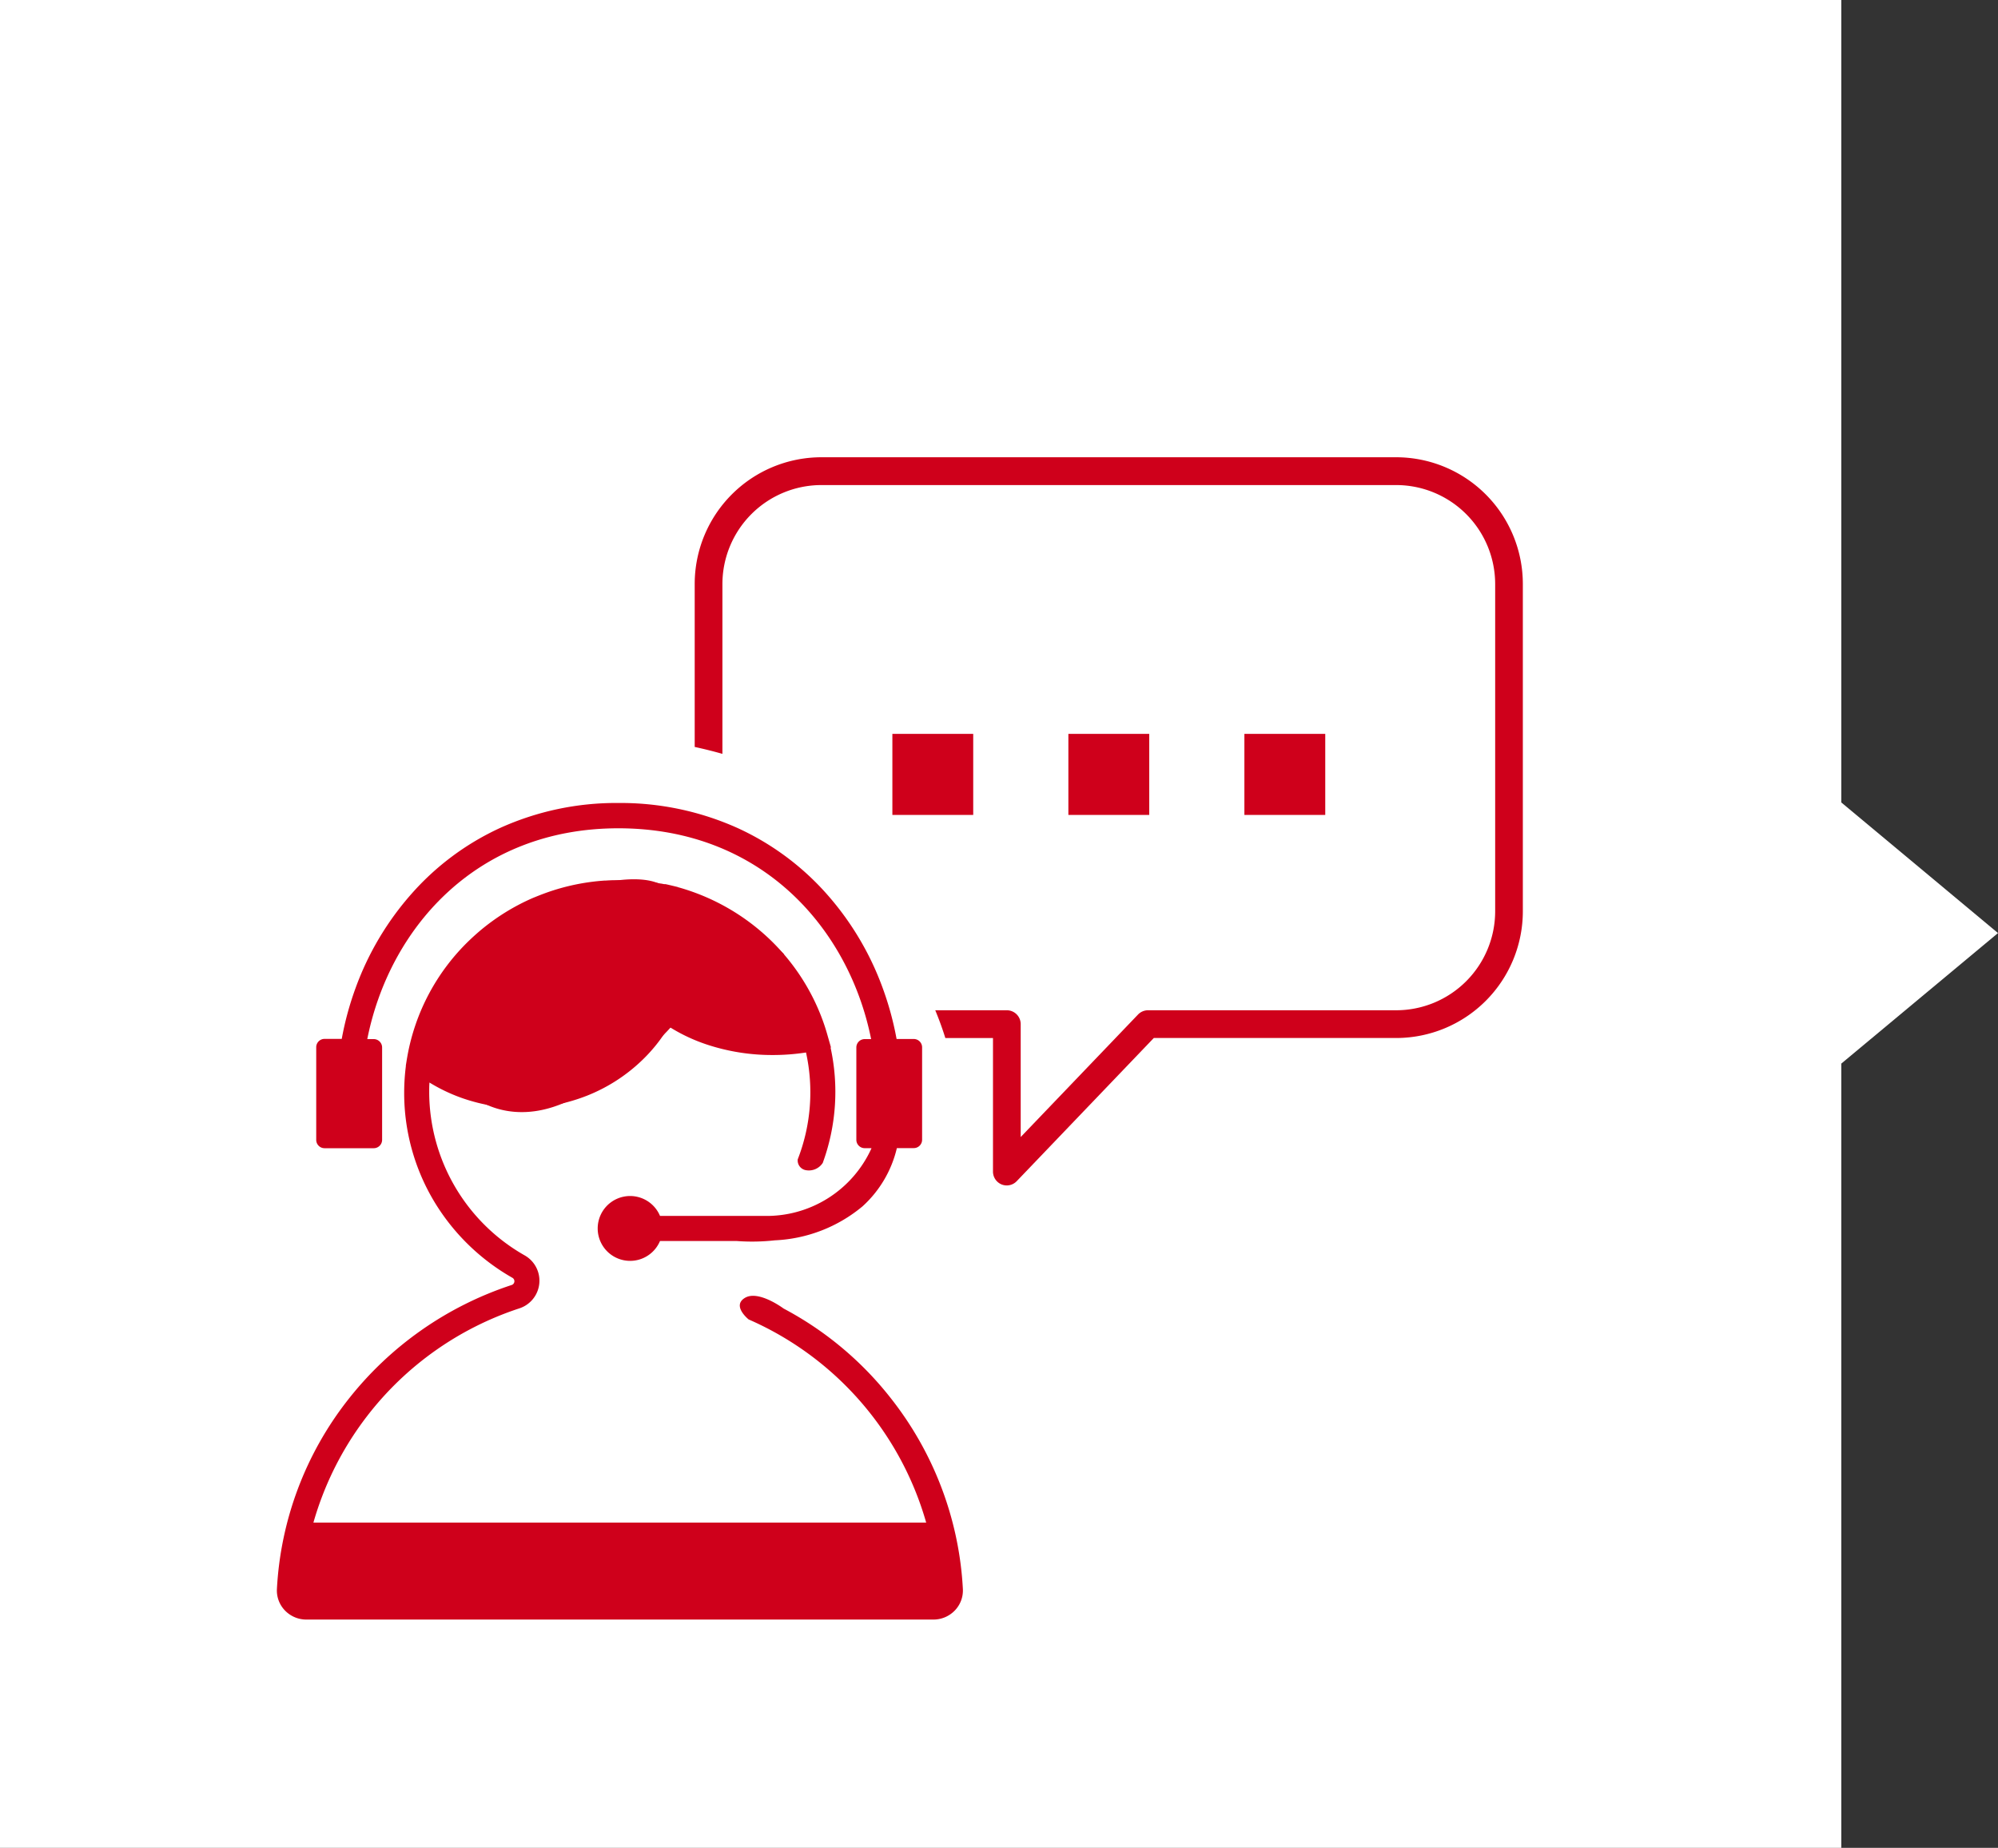
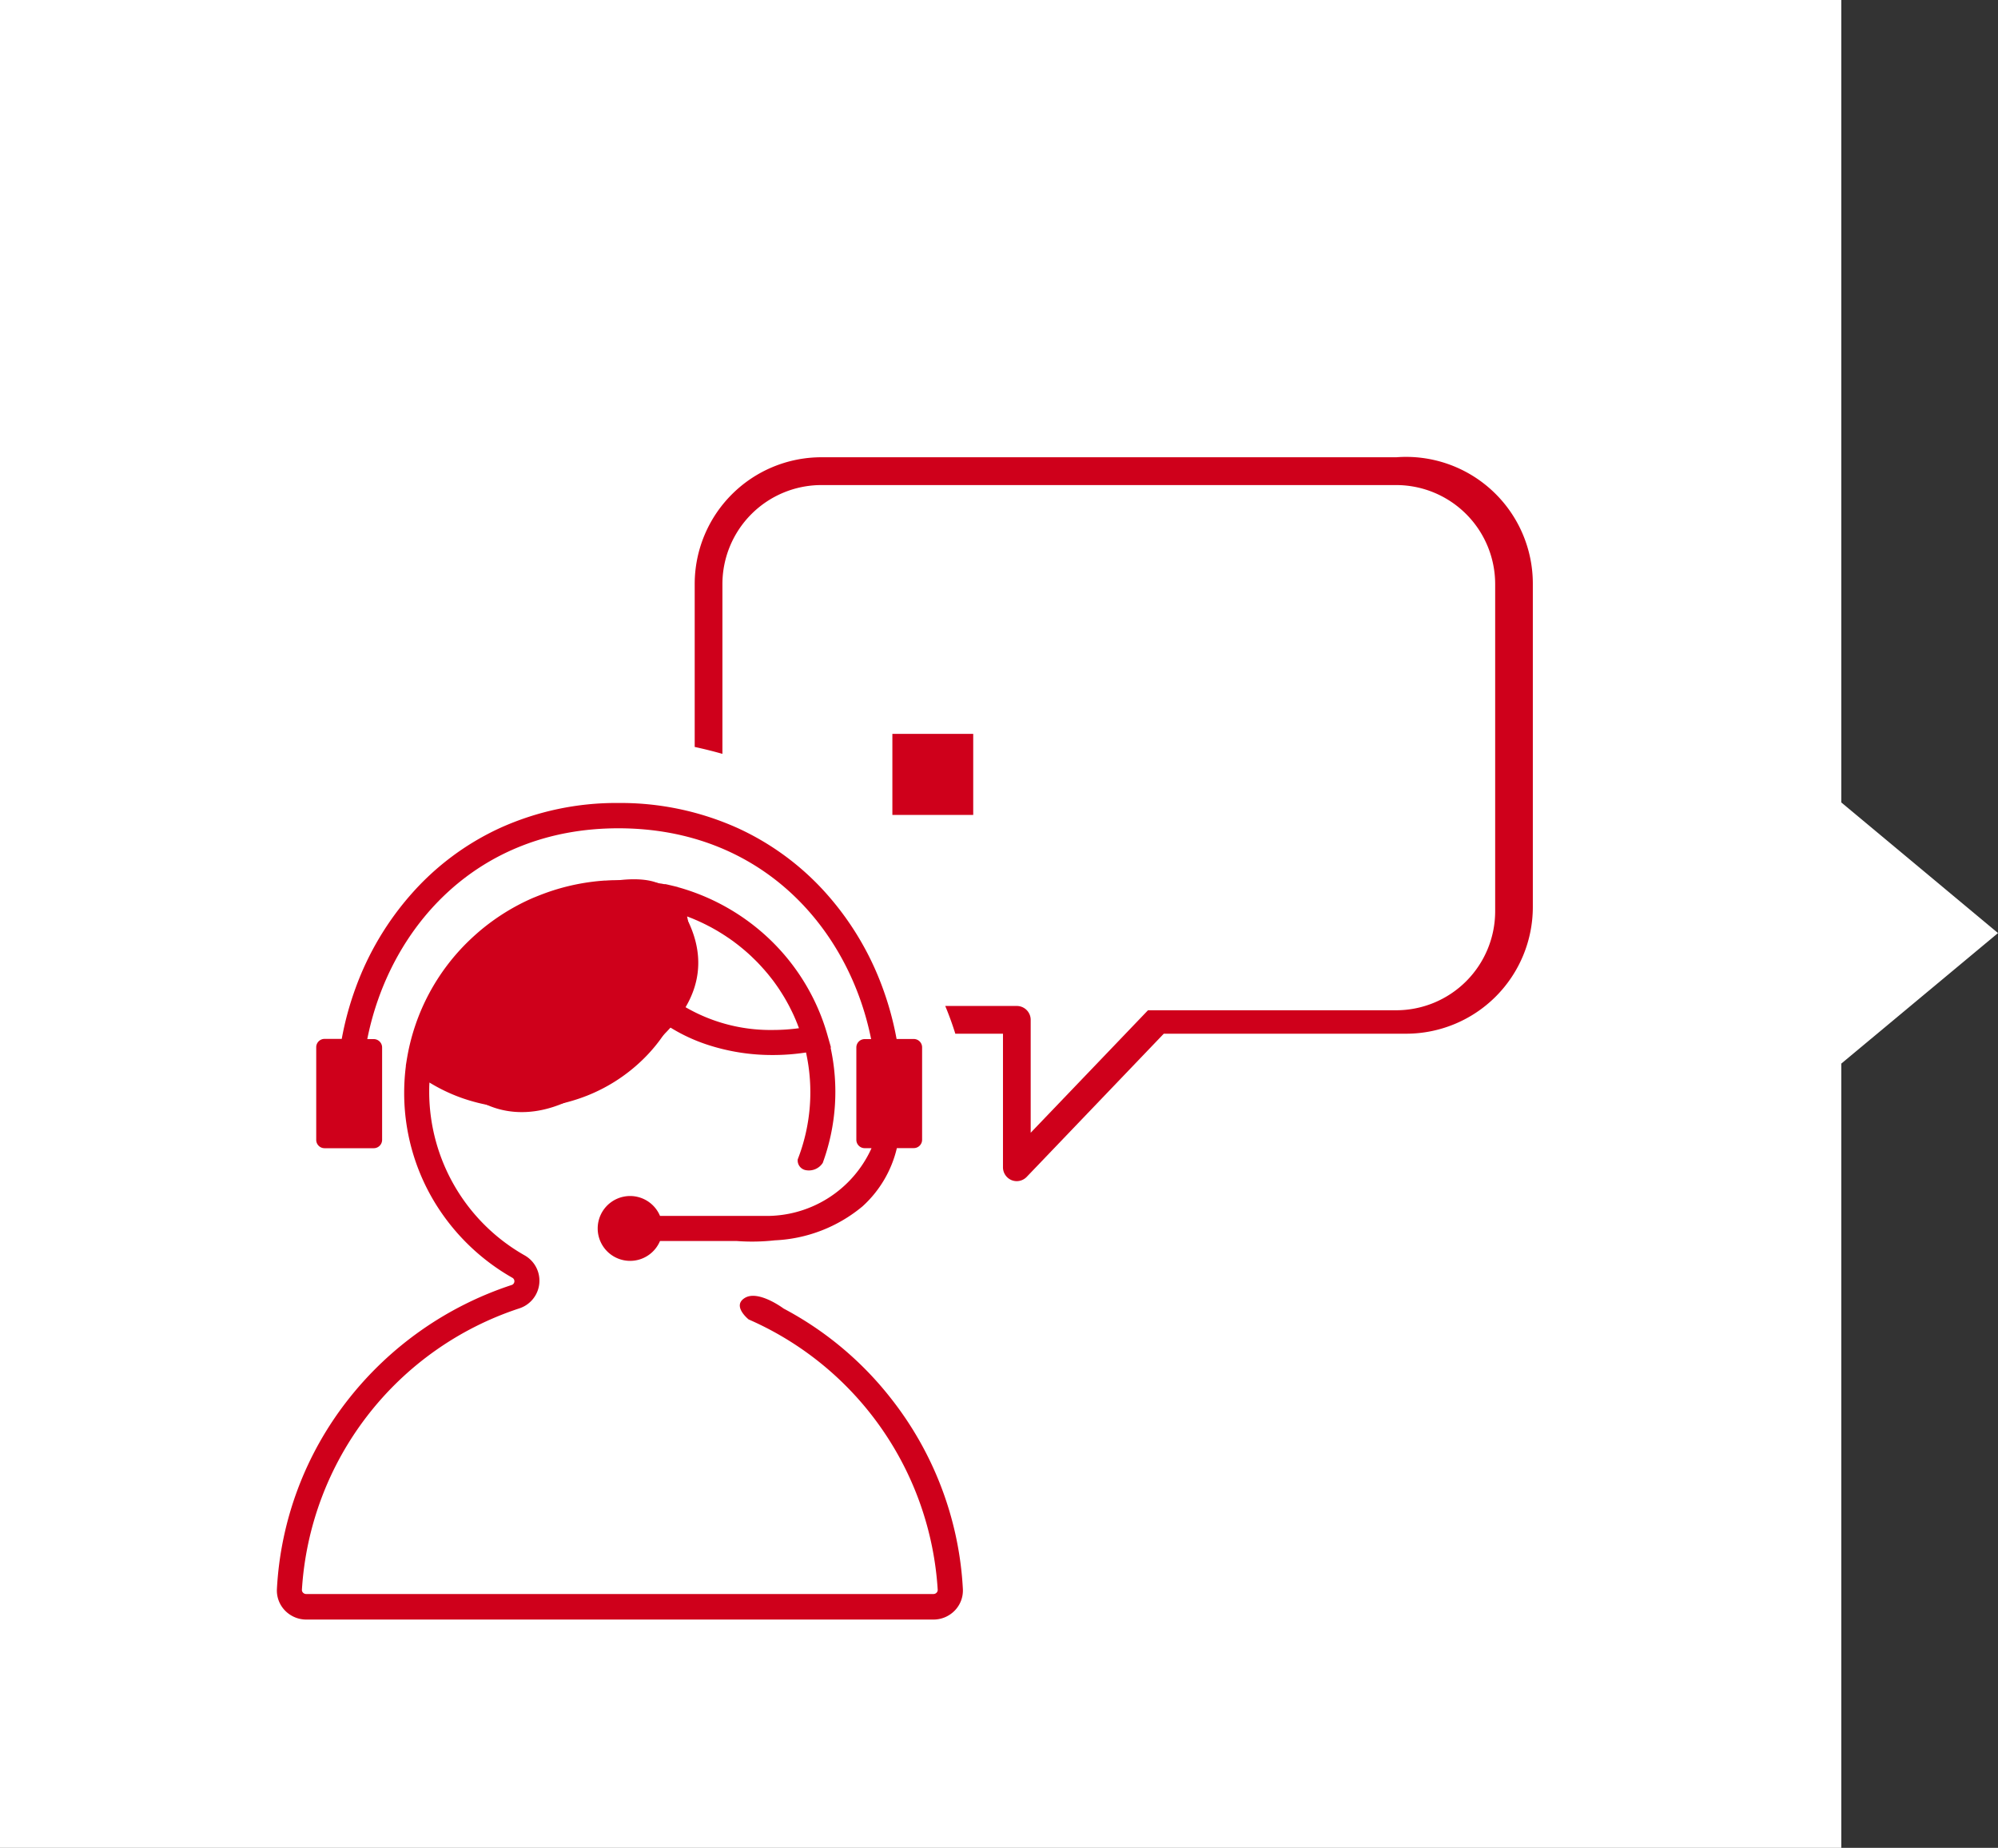
<svg xmlns="http://www.w3.org/2000/svg" width="93" height="86" viewBox="0 0 93 86">
  <rect x="0" y="0" width="93" height="86" fill="#333333" stroke="none" />
  <path d="M0,86V0H85.706V37.346L93,43.425,85.706,49.5V86Z" fill="#fff" />
  <g transform="translate(12.887 21.281)">
-     <path d="M743.526,769.136h30.351v3.535H743.143Z" transform="translate(-742.773 -719.555)" fill="#cf001b" />
-     <path d="M757.325,746.963s.864,2.3,0,3.573-.255,1.579-.255,1.579-.254.511,1.119.689,1.933-.284,2.392.1-.306.537,1.169.537h1.73V752.9l-1.163-3.636A8.482,8.482,0,0,0,757.325,746.963Z" transform="translate(-738.727 -726.153)" fill="#cf001b" />
    <path d="M759.062,746.747s-.866-1.063-5.6.811a7.771,7.771,0,0,0-5.166,5.9l.23,1.235.733.376,1.125.361s1.822,1.919,4.93,0S762.5,751.005,759.062,746.747Z" transform="translate(-741.255 -726.306)" fill="#cf001b" stroke="#cf001b" stroke-width="1" />
    <g transform="translate(19.449 -2)">
-       <path d="M792.081,730.925H765.312a5.9,5.9,0,0,0-5.891,5.9v7.582c.431.093.861.2,1.29.322v-7.9a4.611,4.611,0,0,1,4.6-4.61h26.769a4.611,4.611,0,0,1,4.6,4.61v15.224a4.61,4.61,0,0,1-4.6,4.609H780.52a.647.647,0,0,0-.465.2l-5.46,5.7v-5.254a.646.646,0,0,0-.645-.646h-3.332c.176.424.333.854.469,1.292h2.218v6.214a.648.648,0,0,0,.4.6.656.656,0,0,0,.241.047.645.645,0,0,0,.465-.2l6.379-6.662h11.287a5.9,5.9,0,0,0,5.891-5.9V736.827A5.9,5.9,0,0,0,792.081,730.925Z" transform="translate(-759.421 -728.925)" fill="#cf001b" />
+       <path d="M792.081,730.925H765.312a5.9,5.9,0,0,0-5.891,5.9v7.582c.431.093.861.2,1.29.322v-7.9a4.611,4.611,0,0,1,4.6-4.61h26.769a4.611,4.611,0,0,1,4.6,4.61v15.224a4.61,4.61,0,0,1-4.6,4.609H780.52l-5.46,5.7v-5.254a.646.646,0,0,0-.645-.646h-3.332c.176.424.333.854.469,1.292h2.218v6.214a.648.648,0,0,0,.4.6.656.656,0,0,0,.241.047.645.645,0,0,0,.465-.2l6.379-6.662h11.287a5.9,5.9,0,0,0,5.891-5.9V736.827A5.9,5.9,0,0,0,792.081,730.925Z" transform="translate(-759.421 -728.925)" fill="#cf001b" />
    </g>
    <g transform="translate(28.65 12.874)">
-       <path d="M779.179,743.848v-3.772h3.764v3.772Z" transform="translate(-762.794 -740.076)" fill="#cf001b" />
-       <path d="M772.852,743.848v-3.772h3.764v3.772Z" transform="translate(-764.66 -740.076)" fill="#cf001b" />
      <path d="M766.526,743.848v-3.772h3.763v3.772Z" transform="translate(-766.526 -740.076)" fill="#cf001b" />
    </g>
    <g transform="translate(0 16.097)">
      <path d="M744.662,759.391h2.287a.39.39,0,0,0,.39-.389v-4.3a.39.39,0,0,0-.39-.389h-.3c1.018-5.123,5.042-9.811,11.687-9.811,6.689,0,10.739,4.688,11.765,9.811h-.3a.388.388,0,0,0-.388.389V759a.389.389,0,0,0,.388.389h.319a5.356,5.356,0,0,1-5.031,3.152c-.094,0-.189,0-.285,0h-4.53a1.509,1.509,0,1,0,0,1.168h3.557a9.638,9.638,0,0,0,1.792-.031,6.85,6.85,0,0,0,4.076-1.58,5.3,5.3,0,0,0,1.6-2.712h.787a.389.389,0,0,0,.388-.389v-4.3a.389.389,0,0,0-.388-.389h-.8a14.44,14.44,0,0,0-.657-2.4,13.6,13.6,0,0,0-2.591-4.343,12.453,12.453,0,0,0-4.157-3.077,13.276,13.276,0,0,0-5.548-1.164,13.11,13.11,0,0,0-5.506,1.164,12.39,12.39,0,0,0-4.132,3.078,13.618,13.618,0,0,0-2.581,4.343,14.44,14.44,0,0,0-.654,2.394h-.8a.388.388,0,0,0-.388.389V759A.388.388,0,0,0,744.662,759.391Z" transform="translate(-742.44 -743.331)" fill="#cf001b" />
      <path d="M773.78,774.343a15.709,15.709,0,0,0-2.309-4.083,15.621,15.621,0,0,0-5.027-4.22s-1.163-.872-1.795-.5.168,1.007.168,1.007a14.726,14.726,0,0,1,8.8,12.58.18.18,0,0,1-.05.134.2.2,0,0,1-.15.065H744.223a.2.2,0,0,1-.15-.065.18.18,0,0,1-.05-.134,14.744,14.744,0,0,1,10.12-13.095,1.354,1.354,0,0,0,.247-2.467,8.76,8.76,0,0,1-4.442-7.583c0-.153,0-.308.012-.461a7.951,7.951,0,0,0,1.506.719,8.34,8.34,0,0,0,5.823-.105,7.879,7.879,0,0,0,2.5-1.586,7.442,7.442,0,0,0,1.314-1.632,8.074,8.074,0,0,0,1.857.865,9.676,9.676,0,0,0,2.986.459,10.092,10.092,0,0,0,1.541-.118,8.593,8.593,0,0,1-.385,4.973.459.459,0,0,0,.357.5.771.771,0,0,0,.807-.334,9.624,9.624,0,0,0,.364-5.368l.019-.005-.171-.6q-.089-.315-.2-.623a9.93,9.93,0,0,0-2.482-3.812,10.106,10.106,0,0,0-4.283-2.428v-.005l-.294-.071h0l-.137-.032-.021-.005-.035-.008-.084-.018-.014,0-.017,0-.019,0-.013,0-.073-.014h0l-.026-.005h0l-.053-.01h-.009l-.014,0-.1-.018-.047-.009h0l-.061-.01-.137-.022-.015,0-.093-.013-.04-.005h0l-.148-.018h-.012q-.084-.012-.167-.019h0c-.1-.01-.193-.018-.291-.026h-.009l-.128-.009-.041,0-.1-.005h-.053l-.089,0H759.1l-.093,0h-.191c-.078,0-.157,0-.234,0-.143,0-.285.009-.427.018l-.045,0a10.1,10.1,0,0,0-2.728.572l-.106.039c-.171.064-.339.132-.506.2a10.047,10.047,0,0,0-2.484,1.547q-.252.216-.489.444a9.88,9.88,0,0,0-2.866,5.378l-.019.108-.054.336.005,0a10.007,10.007,0,0,0-.08,1.261,9.823,9.823,0,0,0,1.389,5.038,10.036,10.036,0,0,0,3.643,3.561.184.184,0,0,1-.035.34,16.025,16.025,0,0,0-7.613,5.341,15.6,15.6,0,0,0-3.307,8.8,1.335,1.335,0,0,0,.368,1,1.38,1.38,0,0,0,1,.428h29.191a1.38,1.38,0,0,0,1-.428,1.341,1.341,0,0,0,.369-1A15.594,15.594,0,0,0,773.78,774.343Zm-11.828-26.552.014.005.071.027.061.025.071.027.061.025.071.03.06.026.071.03.058.027.072.033.057.026.076.036.05.025c.041.019.083.04.123.061l.054.028.07.036.061.031.063.035.061.034.061.034.062.036.06.034.062.038.057.035.062.038.057.035.061.04.056.035.062.042.054.036.061.041.053.036.061.044.052.036.061.044.049.038.063.047.044.034.066.051.021.017c.054.043.109.087.162.131l.027.023.065.054.041.035.061.053.043.038.06.053.043.04.058.053.043.042.057.055.043.042.056.054.043.043.056.056.041.043.054.057.04.043.053.058.039.043.054.061.038.041.053.062.034.04.056.066.026.03c.067.083.133.166.2.252l.03.038.049.066.034.046.045.063.035.049.045.064.035.051.043.064.035.052.04.064.035.053.04.064.034.054.039.064.034.056.037.064.033.057.036.063.032.06.035.062.032.061.033.062.032.065.031.06.042.086.043.088.036.077.026.057.031.071.026.06.03.069.024.061.03.07.023.061.027.071.024.061.015.042a8.922,8.922,0,0,1-1.211.082,7.876,7.876,0,0,1-4.325-1.215,7.1,7.1,0,0,0,.33-4.066ZM750.13,754.2l.01-.047.01-.049.012-.047.01-.049.012-.047.012-.049.012-.047.012-.048.011-.047.013-.048.013-.047.013-.048.013-.046.014-.049.013-.044.014-.049.014-.044.015-.049.013-.043.017-.049.014-.043.017-.051.014-.042.018-.051.014-.04.018-.052.014-.039.021-.056.013-.034.026-.065.009-.026.036-.088.008-.018.03-.07.013-.032.025-.056.016-.036.023-.052.017-.036.023-.051.017-.038.023-.048.018-.039.023-.048.019-.038.023-.047.019-.039.023-.047.021-.039.023-.045.021-.038.025-.045.021-.039.026-.044.021-.039.026-.044.022-.038.025-.044.023-.038.026-.044.023-.038.026-.043.023-.038.027-.043.023-.036.027-.043.025-.036.027-.043.025-.036.029-.042.025-.036.03-.041.025-.036.03-.041.025-.035.03-.042.026-.034.03-.042.026-.035.031-.04.027-.034.031-.042.026-.032.032-.042.026-.032.034-.04.026-.032.034-.04.027-.033.035-.04.026-.031.035-.042.026-.029.038-.042.026-.029.039-.043.023-.027.041-.044.023-.025.045-.048.019-.019.057-.06.008-.008c.044-.045.088-.089.133-.133l.015-.016.052-.049.023-.022.045-.043.026-.023.043-.04.027-.025.043-.038.029-.026.041-.036.03-.027.041-.035.031-.026.04-.035.031-.026.042-.034.032-.026.04-.034.032-.026.041-.032.034-.026.04-.031.034-.026.042-.031.034-.026.041-.03.035-.026.041-.03.035-.025.042-.03.035-.025.043-.028.035-.025.043-.029.036-.025.041-.027.036-.025.043-.027.037-.023.043-.027.036-.022.044-.027.036-.022.044-.027.038-.022.044-.026.037-.021.045-.026.036-.022.045-.025.037-.021.047-.025.036-.021.047-.025.038-.02.048-.023.036-.019.048-.025.038-.018.049-.023.035-.018.052-.025.035-.016.053-.025.033-.016.058-.026.028-.013.07-.03.018-.008c.058-.026.116-.049.176-.074l.025-.009.065-.026.031-.013.057-.021.036-.014.055-.019.038-.014.052-.018.039-.014.052-.018.04-.013.051-.017.042-.014.05-.016.041-.013.05-.016.043-.013.049-.015.043-.012.05-.014.043-.013.049-.013.044-.012.05-.013.044-.012.049-.013.044-.01.051-.012.044-.01.051-.012.045-.01.049-.01.045-.01.05-.01.045-.009.051-.009.045-.009.051-.009.047-.009.05-.008.045-.008.05-.008.047-.008.052-.008.045-.007.052-.008.047-.005.05-.008.047-.005.052-.006.047-.005.052-.005.047-.005.053,0,.047-.005.053,0,.045,0,.054,0,.045,0,.054,0,.045,0,.056,0,.044,0h.058l.043,0h.44l.094,0h.039l.077,0,.087,0h.027c.186.009.373.025.558.045h.02l.091.012.049.006.071.009h.01l.115.017.039.006.1.017.041.006.1.019.025.005h.012l.123.025h0a5.887,5.887,0,0,1,.3,1.862,6.505,6.505,0,0,1-6.705,6.267,7.01,7.01,0,0,1-4.113-1.316Z" transform="translate(-742.857 -742.518)" fill="#cf001b" />
    </g>
  </g>
</svg>